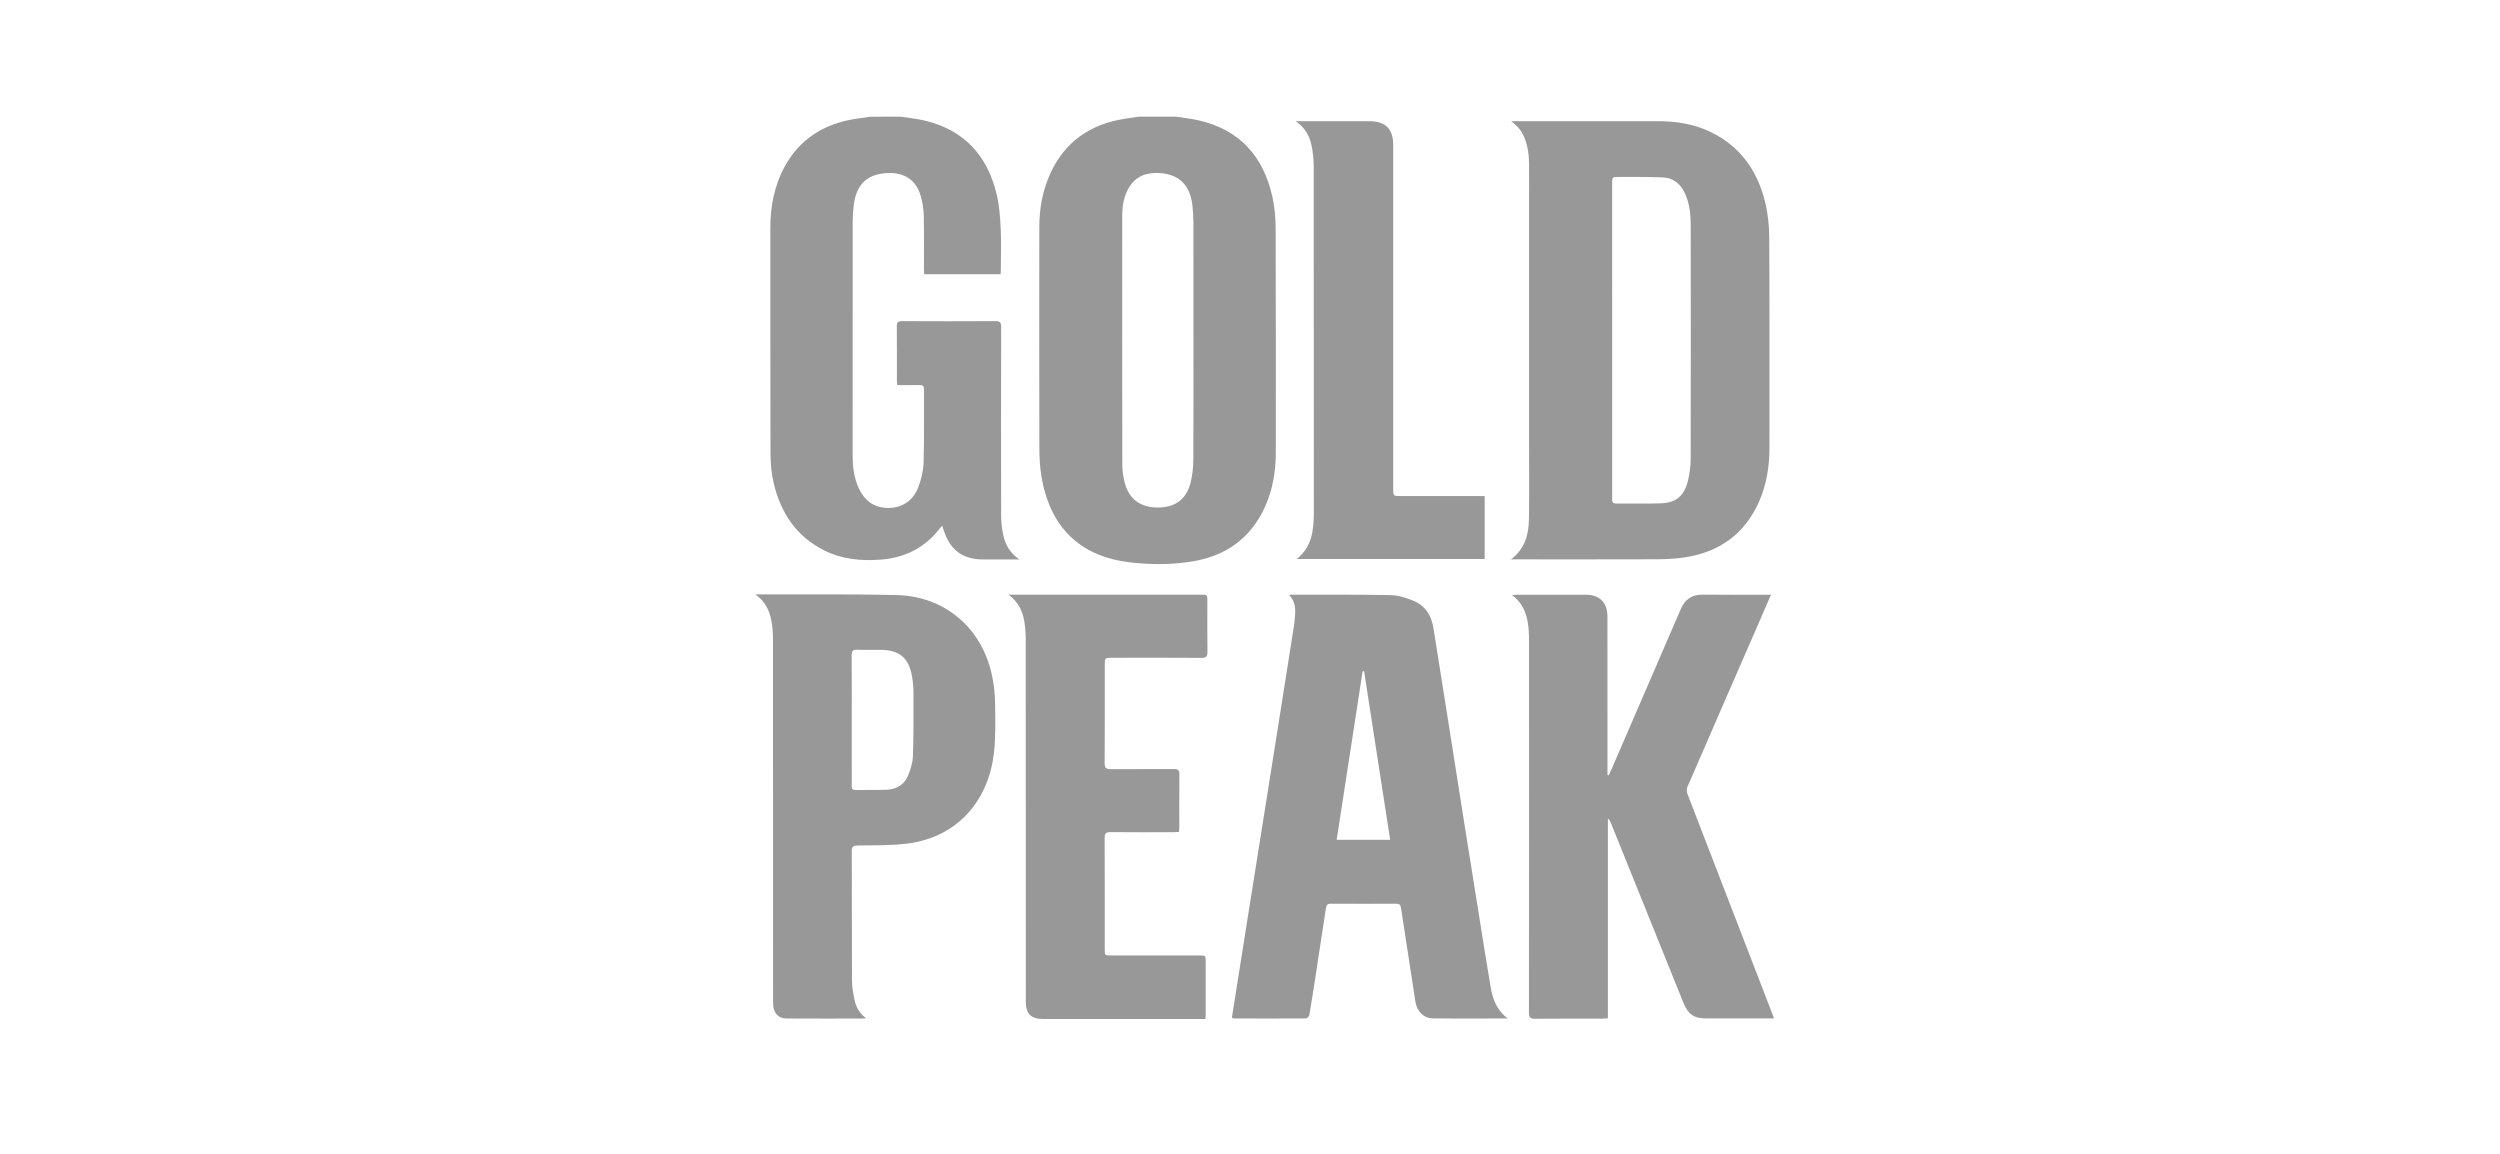
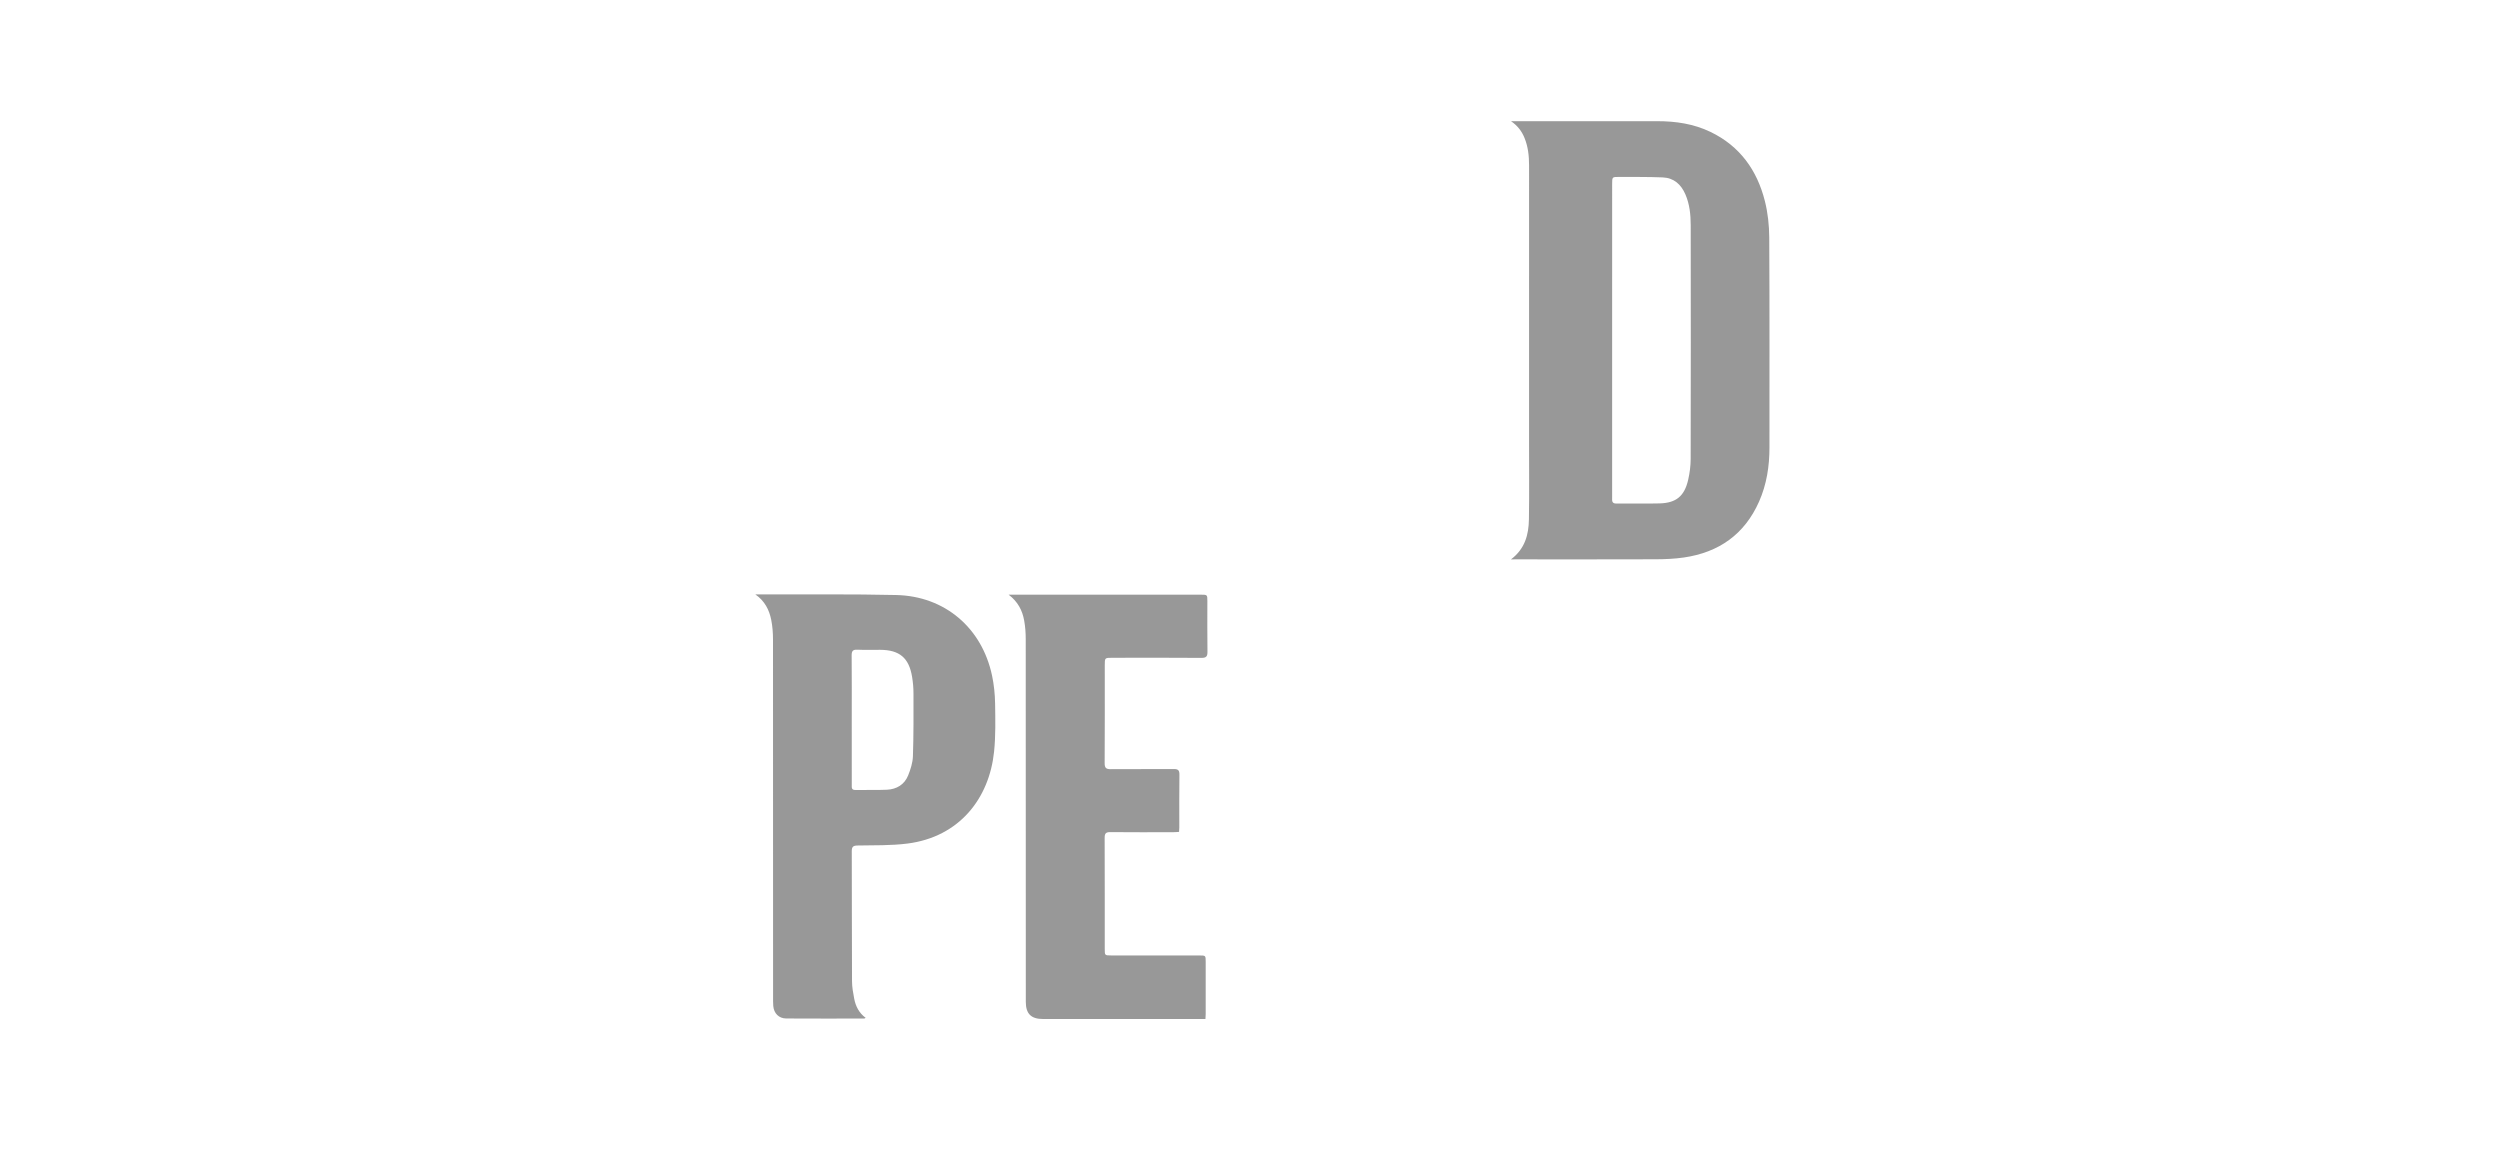
<svg xmlns="http://www.w3.org/2000/svg" version="1.0" id="Layer_1" x="0px" y="0px" viewBox="0 0 130 60" xml:space="preserve">
  <g id="HFsyQ6.tif">
    <g>
      <g>
-         <path fill="#989898" d="M61.141,6.066c0.396,0.062,0.798,0.102,1.188,0.191c2.138,0.49,3.367,1.878,3.834,3.971     c0.121,0.544,0.169,1.114,0.171,1.672c0.014,3.865,0.006,7.73,0.008,11.595c0,0.993-0.152,1.956-0.566,2.866     c-0.742,1.631-2.029,2.547-3.775,2.833c-1.092,0.179-2.199,0.175-3.291,0.042c-2.245-0.273-4.084-1.525-4.563-4.515     c-0.078-0.486-0.1-0.986-0.101-1.479c-0.008-3.815-0.007-7.629-0.002-11.444c0.001-0.958,0.17-1.888,0.568-2.765     c0.758-1.67,2.085-2.577,3.872-2.857c0.247-0.039,0.494-0.074,0.741-0.11C59.864,6.066,60.503,6.066,61.141,6.066z      M62.059,17.708c0-2.049,0.002-4.099-0.002-6.148c-0.001-0.293-0.018-0.588-0.052-0.879c-0.119-1.023-0.65-1.586-1.622-1.675     c-0.648-0.06-1.242,0.088-1.632,0.677c-0.308,0.465-0.393,0.995-0.394,1.538c-0.004,4.317-0.004,8.634,0.003,12.952     c0,0.291,0.042,0.587,0.11,0.871c0.213,0.889,0.808,1.344,1.726,1.347c0.91,0.004,1.506-0.432,1.719-1.314     c0.092-0.379,0.135-0.778,0.138-1.169C62.065,21.841,62.059,19.775,62.059,17.708z" />
-         <path fill="#989898" d="M46.819,6.066c0.405,0.063,0.815,0.101,1.214,0.192c2.105,0.483,3.332,1.844,3.807,3.906     c0.131,0.568,0.169,1.162,0.197,1.746c0.033,0.687,0.008,1.378,0.007,2.067c0,0.09-0.008,0.18-0.013,0.282     c-1.331,0-2.639,0-3.975,0c-0.004-0.091-0.011-0.18-0.011-0.268c-0.001-0.924,0.011-1.849-0.009-2.773     c-0.007-0.332-0.061-0.67-0.147-0.99c-0.252-0.936-0.955-1.306-1.879-1.22c-0.982,0.091-1.492,0.64-1.618,1.679     c-0.035,0.291-0.053,0.586-0.053,0.879c-0.003,4.042-0.002,8.083-0.001,12.125c0,0.567,0.064,1.125,0.296,1.648     c0.303,0.681,0.805,1.081,1.58,1.074c0.712-0.007,1.291-0.391,1.55-1.112c0.143-0.397,0.251-0.828,0.263-1.246     c0.035-1.268,0.012-2.537,0.02-3.806c0.001-0.183-0.066-0.23-0.236-0.226c-0.377,0.009-0.755,0.003-1.153,0.003     c-0.008-0.091-0.019-0.164-0.019-0.237c-0.001-0.941,0.006-1.882-0.005-2.823c-0.003-0.216,0.071-0.268,0.275-0.267     c1.614,0.007,3.227,0.009,4.841-0.001c0.241-0.002,0.31,0.062,0.31,0.308c-0.008,3.269-0.008,6.537-0.001,9.806     c0.001,0.325,0.037,0.655,0.102,0.973c0.104,0.515,0.346,0.96,0.844,1.306c-0.25,0-0.445,0-0.64,0c-0.42,0-0.84,0.001-1.261,0     c-1.021-0.003-1.676-0.475-2.005-1.442c-0.032-0.093-0.062-0.186-0.104-0.312c-0.063,0.07-0.107,0.114-0.145,0.163     c-0.785,1.012-1.833,1.516-3.095,1.604c-1.003,0.07-1.982-0.024-2.895-0.482c-1.447-0.725-2.257-1.947-2.623-3.478     c-0.12-0.501-0.168-1.029-0.17-1.545c-0.014-3.907-0.006-7.814-0.009-11.721c-0.001-1.117,0.194-2.188,0.726-3.18     c0.791-1.472,2.058-2.255,3.679-2.515c0.264-0.042,0.529-0.076,0.793-0.113C45.777,6.066,46.298,6.066,46.819,6.066z" />
        <path fill="#989898" d="M78.57,29.088c0.729-0.548,0.922-1.287,0.934-2.081c0.021-1.336,0.007-2.672,0.007-4.008     c0-4.798-0.001-9.597,0.001-14.395c0-0.491-0.05-0.971-0.237-1.43c-0.139-0.343-0.35-0.629-0.699-0.87c0.15,0,0.259,0,0.367,0     c2.412,0,4.824,0.001,7.237-0.002c0.96-0.001,1.892,0.137,2.764,0.557c1.529,0.736,2.425,1.991,2.83,3.597     c0.154,0.611,0.223,1.259,0.227,1.891c0.021,3.639,0.009,7.277,0.011,10.916c0.001,0.977-0.144,1.925-0.541,2.822     c-0.755,1.705-2.093,2.642-3.915,2.906c-0.48,0.069-0.97,0.09-1.456,0.092c-2.429,0.009-4.858,0.004-7.287,0.004     C78.749,29.088,78.683,29.088,78.57,29.088z M83.831,17.673c0,2.731,0,5.461,0,8.192c0,0.159-0.032,0.324,0.226,0.32     c0.748-0.01,1.496,0.012,2.243-0.008c0.86-0.024,1.288-0.375,1.484-1.222c0.082-0.357,0.13-0.73,0.131-1.096     c0.009-4.05,0.009-8.099,0.002-12.149c-0.001-0.545-0.055-1.09-0.276-1.602c-0.225-0.521-0.603-0.86-1.18-0.883     c-0.755-0.031-1.511-0.021-2.267-0.025c-0.361-0.002-0.362,0.002-0.362,0.359C83.832,12.262,83.832,14.967,83.831,17.673z" />
-         <path fill="#989898" d="M92.247,52.958c-0.184,0-0.333,0-0.483,0c-1.008,0-2.017,0-3.025,0c-0.656,0-0.956-0.207-1.204-0.821     c-1.258-3.119-2.516-6.237-3.774-9.356c-0.031-0.076-0.063-0.151-0.151-0.219c0,3.456,0,6.911,0,10.388     c-0.11,0.009-0.182,0.019-0.254,0.019c-1.176,0.001-2.353-0.007-3.529,0.005c-0.251,0.003-0.323-0.061-0.322-0.321     c0.008-6.461,0.007-12.922,0.003-19.383c0-0.309-0.014-0.623-0.067-0.927c-0.095-0.542-0.314-1.027-0.813-1.398     c0.11-0.009,0.177-0.019,0.244-0.019c1.193-0.001,2.387-0.003,3.58-0.001c0.73,0.001,1.134,0.406,1.135,1.14     c0.002,2.663,0.001,5.327,0.001,7.99c0,0.081,0,0.161,0,0.242c0.022,0.007,0.043,0.013,0.065,0.02     c0.036-0.075,0.074-0.149,0.107-0.225c1.213-2.802,2.428-5.603,3.635-8.407c0.221-0.514,0.576-0.771,1.146-0.764     c1.075,0.014,2.151,0.004,3.227,0.004c0.091,0,0.183,0,0.324,0c-0.19,0.439-0.365,0.843-0.541,1.247     c-1.27,2.914-2.542,5.827-3.805,8.745c-0.046,0.106-0.038,0.264,0.004,0.375c1.46,3.796,2.927,7.589,4.393,11.382     C92.177,52.756,92.206,52.842,92.247,52.958z" />
-         <path fill="#989898" d="M64.058,52.924c0.066-0.421,0.131-0.833,0.196-1.245c0.243-1.532,0.485-3.065,0.728-4.597     c0.279-1.755,0.559-3.511,0.838-5.266c0.259-1.631,0.518-3.263,0.776-4.895c0.228-1.441,0.457-2.882,0.682-4.324     c0.036-0.232,0.06-0.467,0.071-0.701c0.016-0.343-0.04-0.669-0.313-0.951c0.053-0.011,0.082-0.022,0.111-0.022     c1.723,0.003,3.446-0.012,5.168,0.023c0.398,0.008,0.81,0.141,1.183,0.294c0.626,0.256,0.941,0.775,1.044,1.437     c0.276,1.764,0.56,3.527,0.839,5.291c0.261,1.648,0.518,3.297,0.779,4.945c0.24,1.515,0.483,3.031,0.726,4.545     c0.207,1.291,0.41,2.583,0.628,3.873c0.106,0.63,0.322,1.213,0.894,1.629c-1.329,0-2.621,0.011-3.913-0.006     c-0.465-0.006-0.819-0.379-0.891-0.847c-0.251-1.633-0.506-3.264-0.752-4.898c-0.026-0.173-0.102-0.217-0.265-0.216     c-1.126,0.005-2.252,0.007-3.378-0.001c-0.175-0.001-0.236,0.068-0.26,0.225c-0.184,1.219-0.37,2.437-0.558,3.656     c-0.098,0.638-0.195,1.276-0.307,1.912c-0.012,0.068-0.115,0.173-0.177,0.173c-1.244,0.008-2.487,0.004-3.731,0.002     C64.155,52.961,64.132,52.947,64.058,52.924z M70.933,34.904c-0.026,0.003-0.051,0.005-0.077,0.007     c-0.45,2.916-0.899,5.833-1.35,8.758c0.944,0,1.851,0,2.782,0C71.833,40.728,71.383,37.816,70.933,34.904z" />
        <path fill="#989898" d="M45.015,52.929c-0.046,0.022-0.06,0.035-0.074,0.035c-1.353,0.001-2.706,0.006-4.059-0.003     c-0.383-0.003-0.64-0.268-0.672-0.649c-0.013-0.159-0.01-0.319-0.01-0.479c0-6.193,0.001-12.385-0.004-18.578     c0-0.342-0.026-0.691-0.093-1.026c-0.104-0.519-0.336-0.979-0.825-1.32c0.163,0,0.278,0,0.393,0     c2.311,0.007,4.623-0.021,6.933,0.032c2.529,0.058,4.458,1.707,4.983,4.191c0.1,0.473,0.15,0.963,0.158,1.447     c0.013,0.839,0.033,1.684-0.054,2.516c-0.251,2.411-1.796,4.427-4.507,4.77c-0.854,0.108-1.725,0.085-2.588,0.101     c-0.228,0.004-0.304,0.062-0.304,0.295c0.008,2.252,0.002,4.504,0.013,6.756c0.001,0.308,0.056,0.618,0.115,0.922     C44.495,52.328,44.667,52.67,45.015,52.929z M44.291,37.433C44.291,37.433,44.291,37.433,44.291,37.433     c0.001,1.125,0.001,2.25,0.001,3.375c0,0.132-0.029,0.275,0.19,0.271c0.546-0.01,1.093,0.012,1.637-0.013     c0.506-0.024,0.912-0.265,1.105-0.745c0.126-0.315,0.236-0.658,0.248-0.992c0.037-1.09,0.031-2.182,0.029-3.274     c0-0.284-0.025-0.571-0.071-0.851c-0.161-0.995-0.656-1.409-1.661-1.413c-0.395-0.001-0.79,0.012-1.184-0.006     c-0.235-0.011-0.301,0.068-0.299,0.298C44.296,35.2,44.291,36.316,44.291,37.433z" />
        <path fill="#989898" d="M52.448,30.923c0.144,0,0.225,0,0.306,0c3.227,0,6.454,0,9.681,0c0.348,0,0.348,0.001,0.348,0.337     c0,0.874-0.008,1.748,0.005,2.621c0.004,0.248-0.055,0.331-0.32,0.329c-1.546-0.013-3.092-0.007-4.639-0.005     c-0.381,0-0.381,0.004-0.381,0.386c0,1.697,0.005,3.394-0.006,5.091c-0.002,0.244,0.071,0.317,0.311,0.315     c1.092-0.009,2.185,0.002,3.277-0.007c0.228-0.002,0.304,0.06,0.3,0.296c-0.013,0.916-0.005,1.832-0.006,2.747     c0,0.066-0.007,0.132-0.013,0.225c-0.104,0.006-0.201,0.016-0.298,0.016c-1.092,0.001-2.185,0.008-3.277-0.004     c-0.238-0.003-0.295,0.076-0.294,0.303c0.008,1.924,0.004,3.848,0.005,5.772c0,0.333,0,0.337,0.327,0.338     c1.529,0.001,3.059,0.001,4.588,0.001c0.332,0,0.334,0,0.334,0.326c0.001,0.907,0.001,1.815,0,2.722     c0,0.074-0.007,0.148-0.013,0.256c-0.101,0-0.19,0-0.28,0c-2.723,0-5.445,0-8.168,0c-0.619,0-0.893-0.272-0.893-0.89     c0-6.285,0.001-12.569-0.004-18.854c0-0.326-0.022-0.656-0.081-0.975C53.165,31.747,52.932,31.289,52.448,30.923z" />
-         <path fill="#989898" d="M67.379,6.303c1.31,0,2.57-0.001,3.83,0c0.835,0.001,1.237,0.4,1.238,1.234     c0.001,5.957,0.001,11.913,0,17.87c0,0.386,0,0.387,0.374,0.387c1.361,0,2.723,0,4.084,0c0.092,0,0.183,0,0.298,0     c0,1.094,0,2.173,0,3.273c-3.251,0-6.508,0-9.773,0c0.793-0.623,0.889-1.506,0.889-2.431c-0.003-5.99,0-11.981-0.006-17.971     c0-0.358-0.038-0.721-0.106-1.073C68.105,7.078,67.86,6.634,67.379,6.303z" />
      </g>
    </g>
  </g>
</svg>